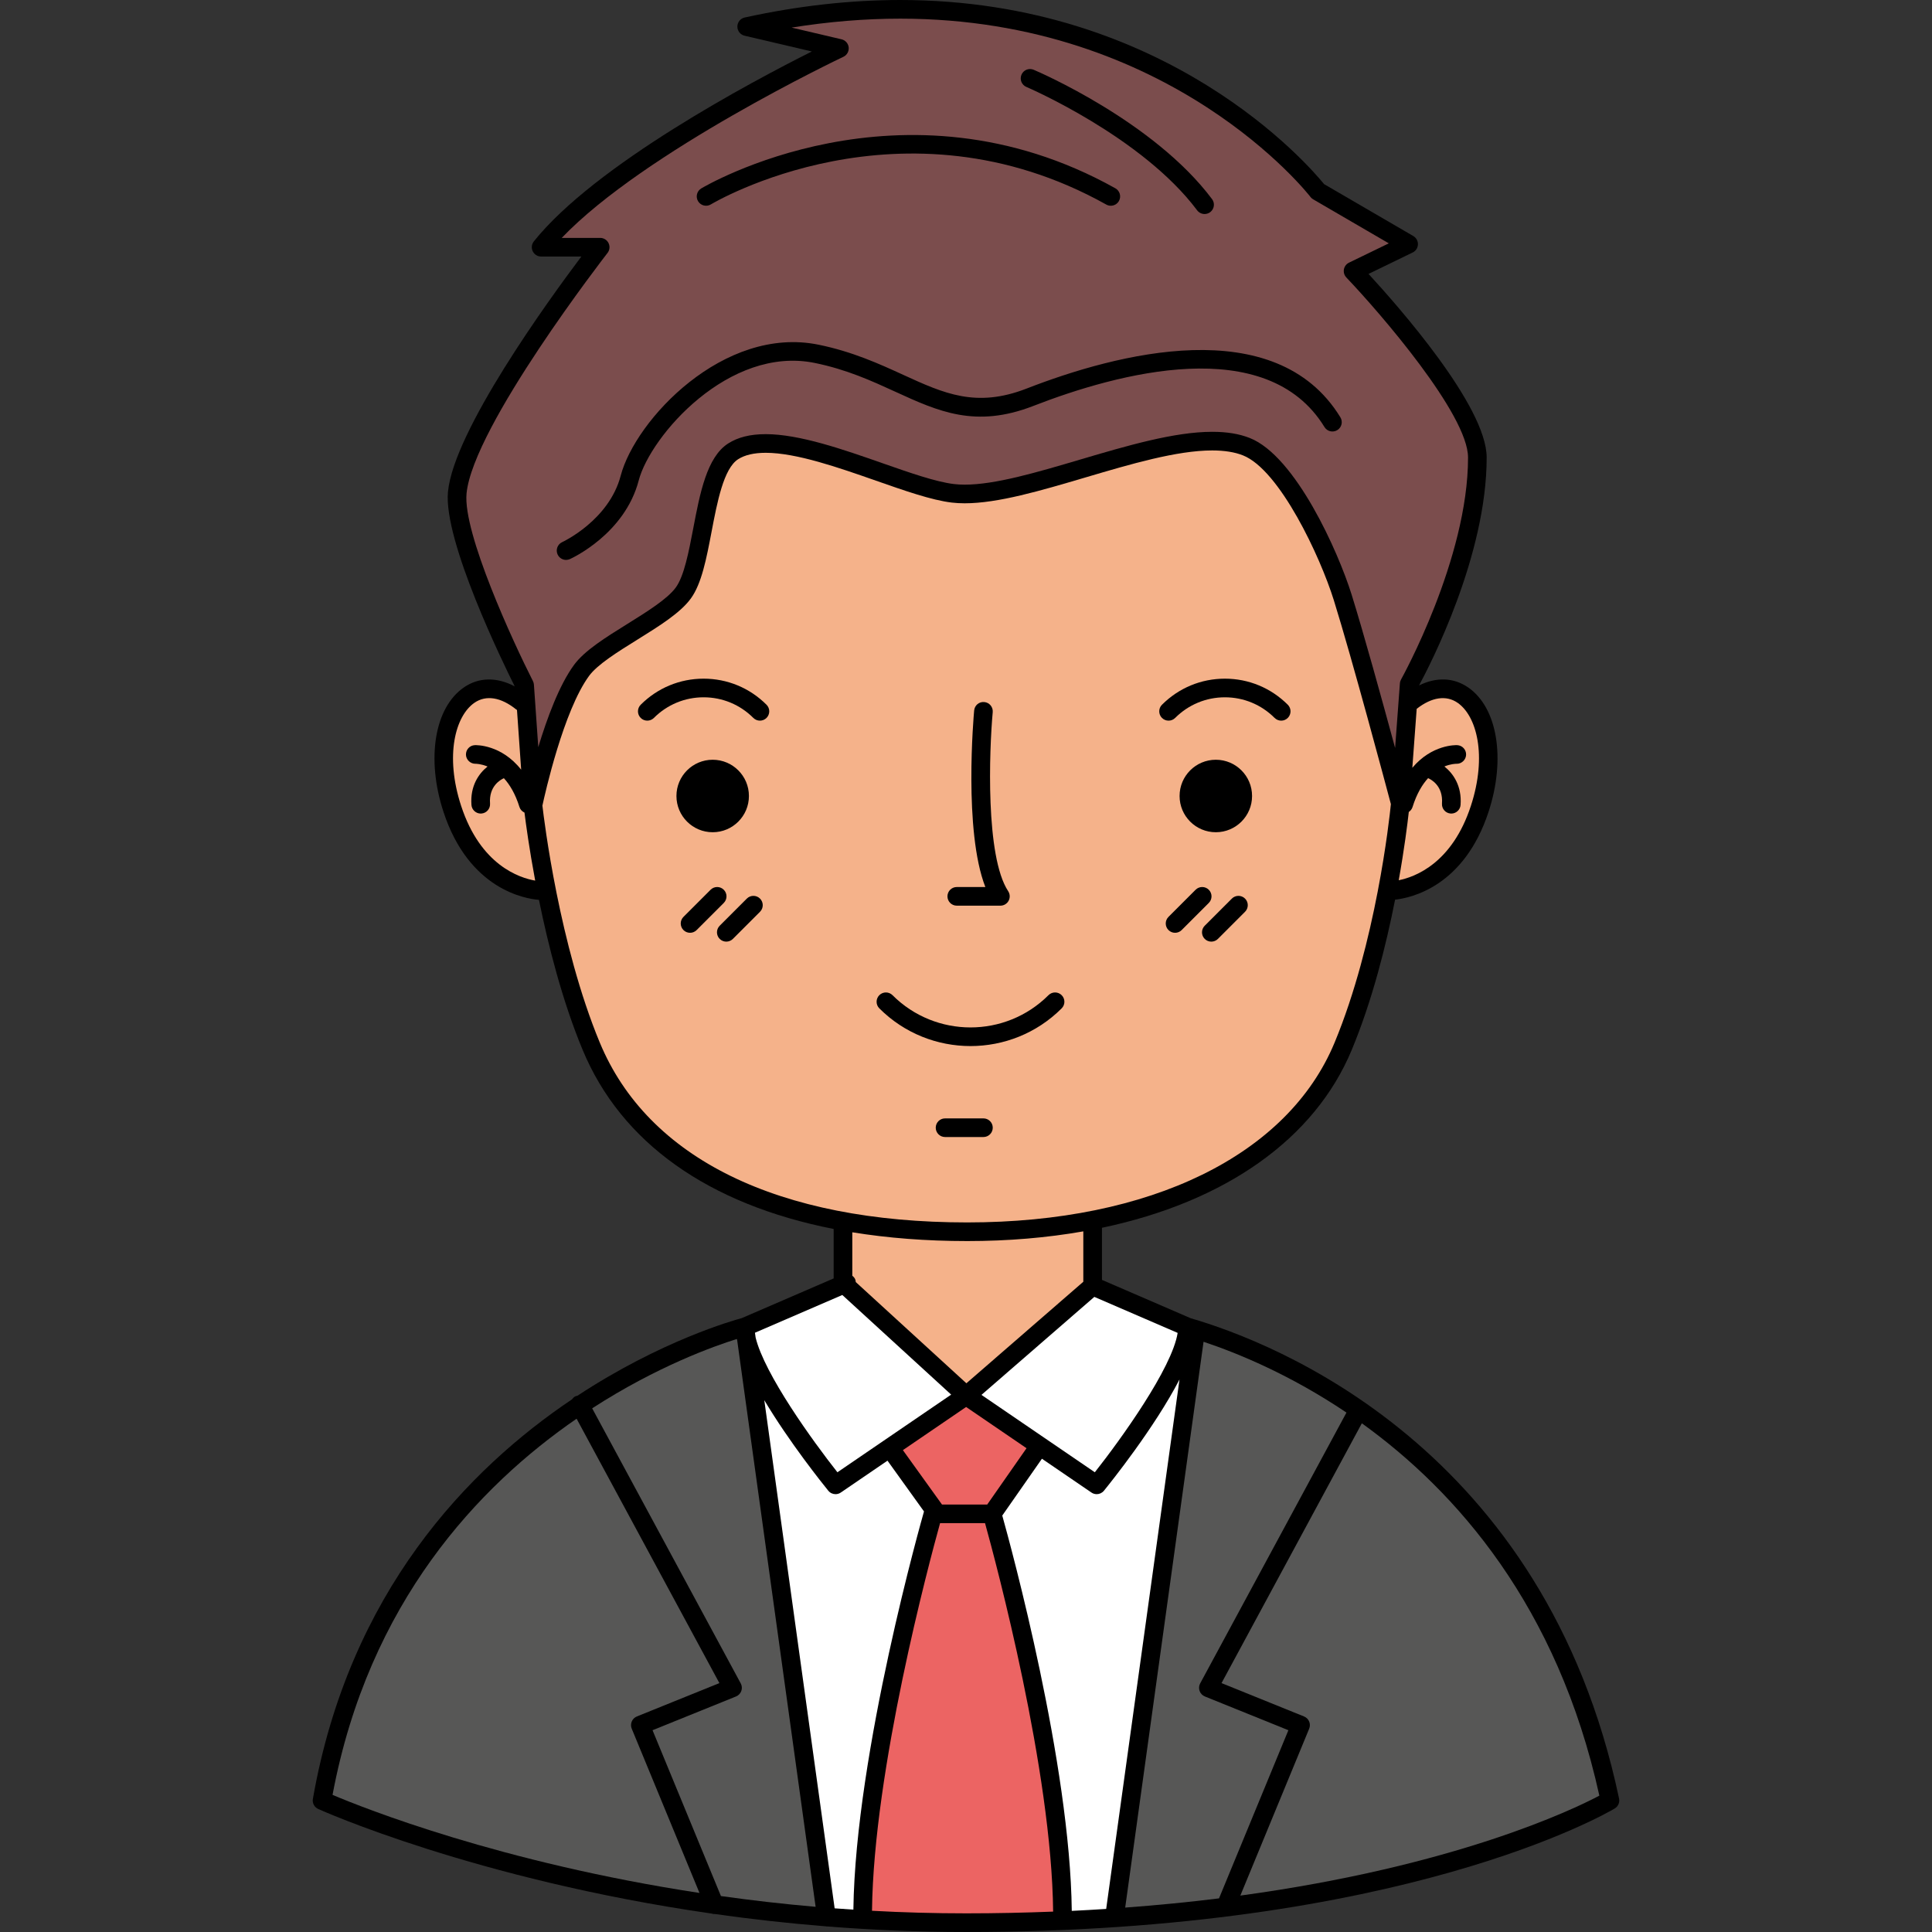
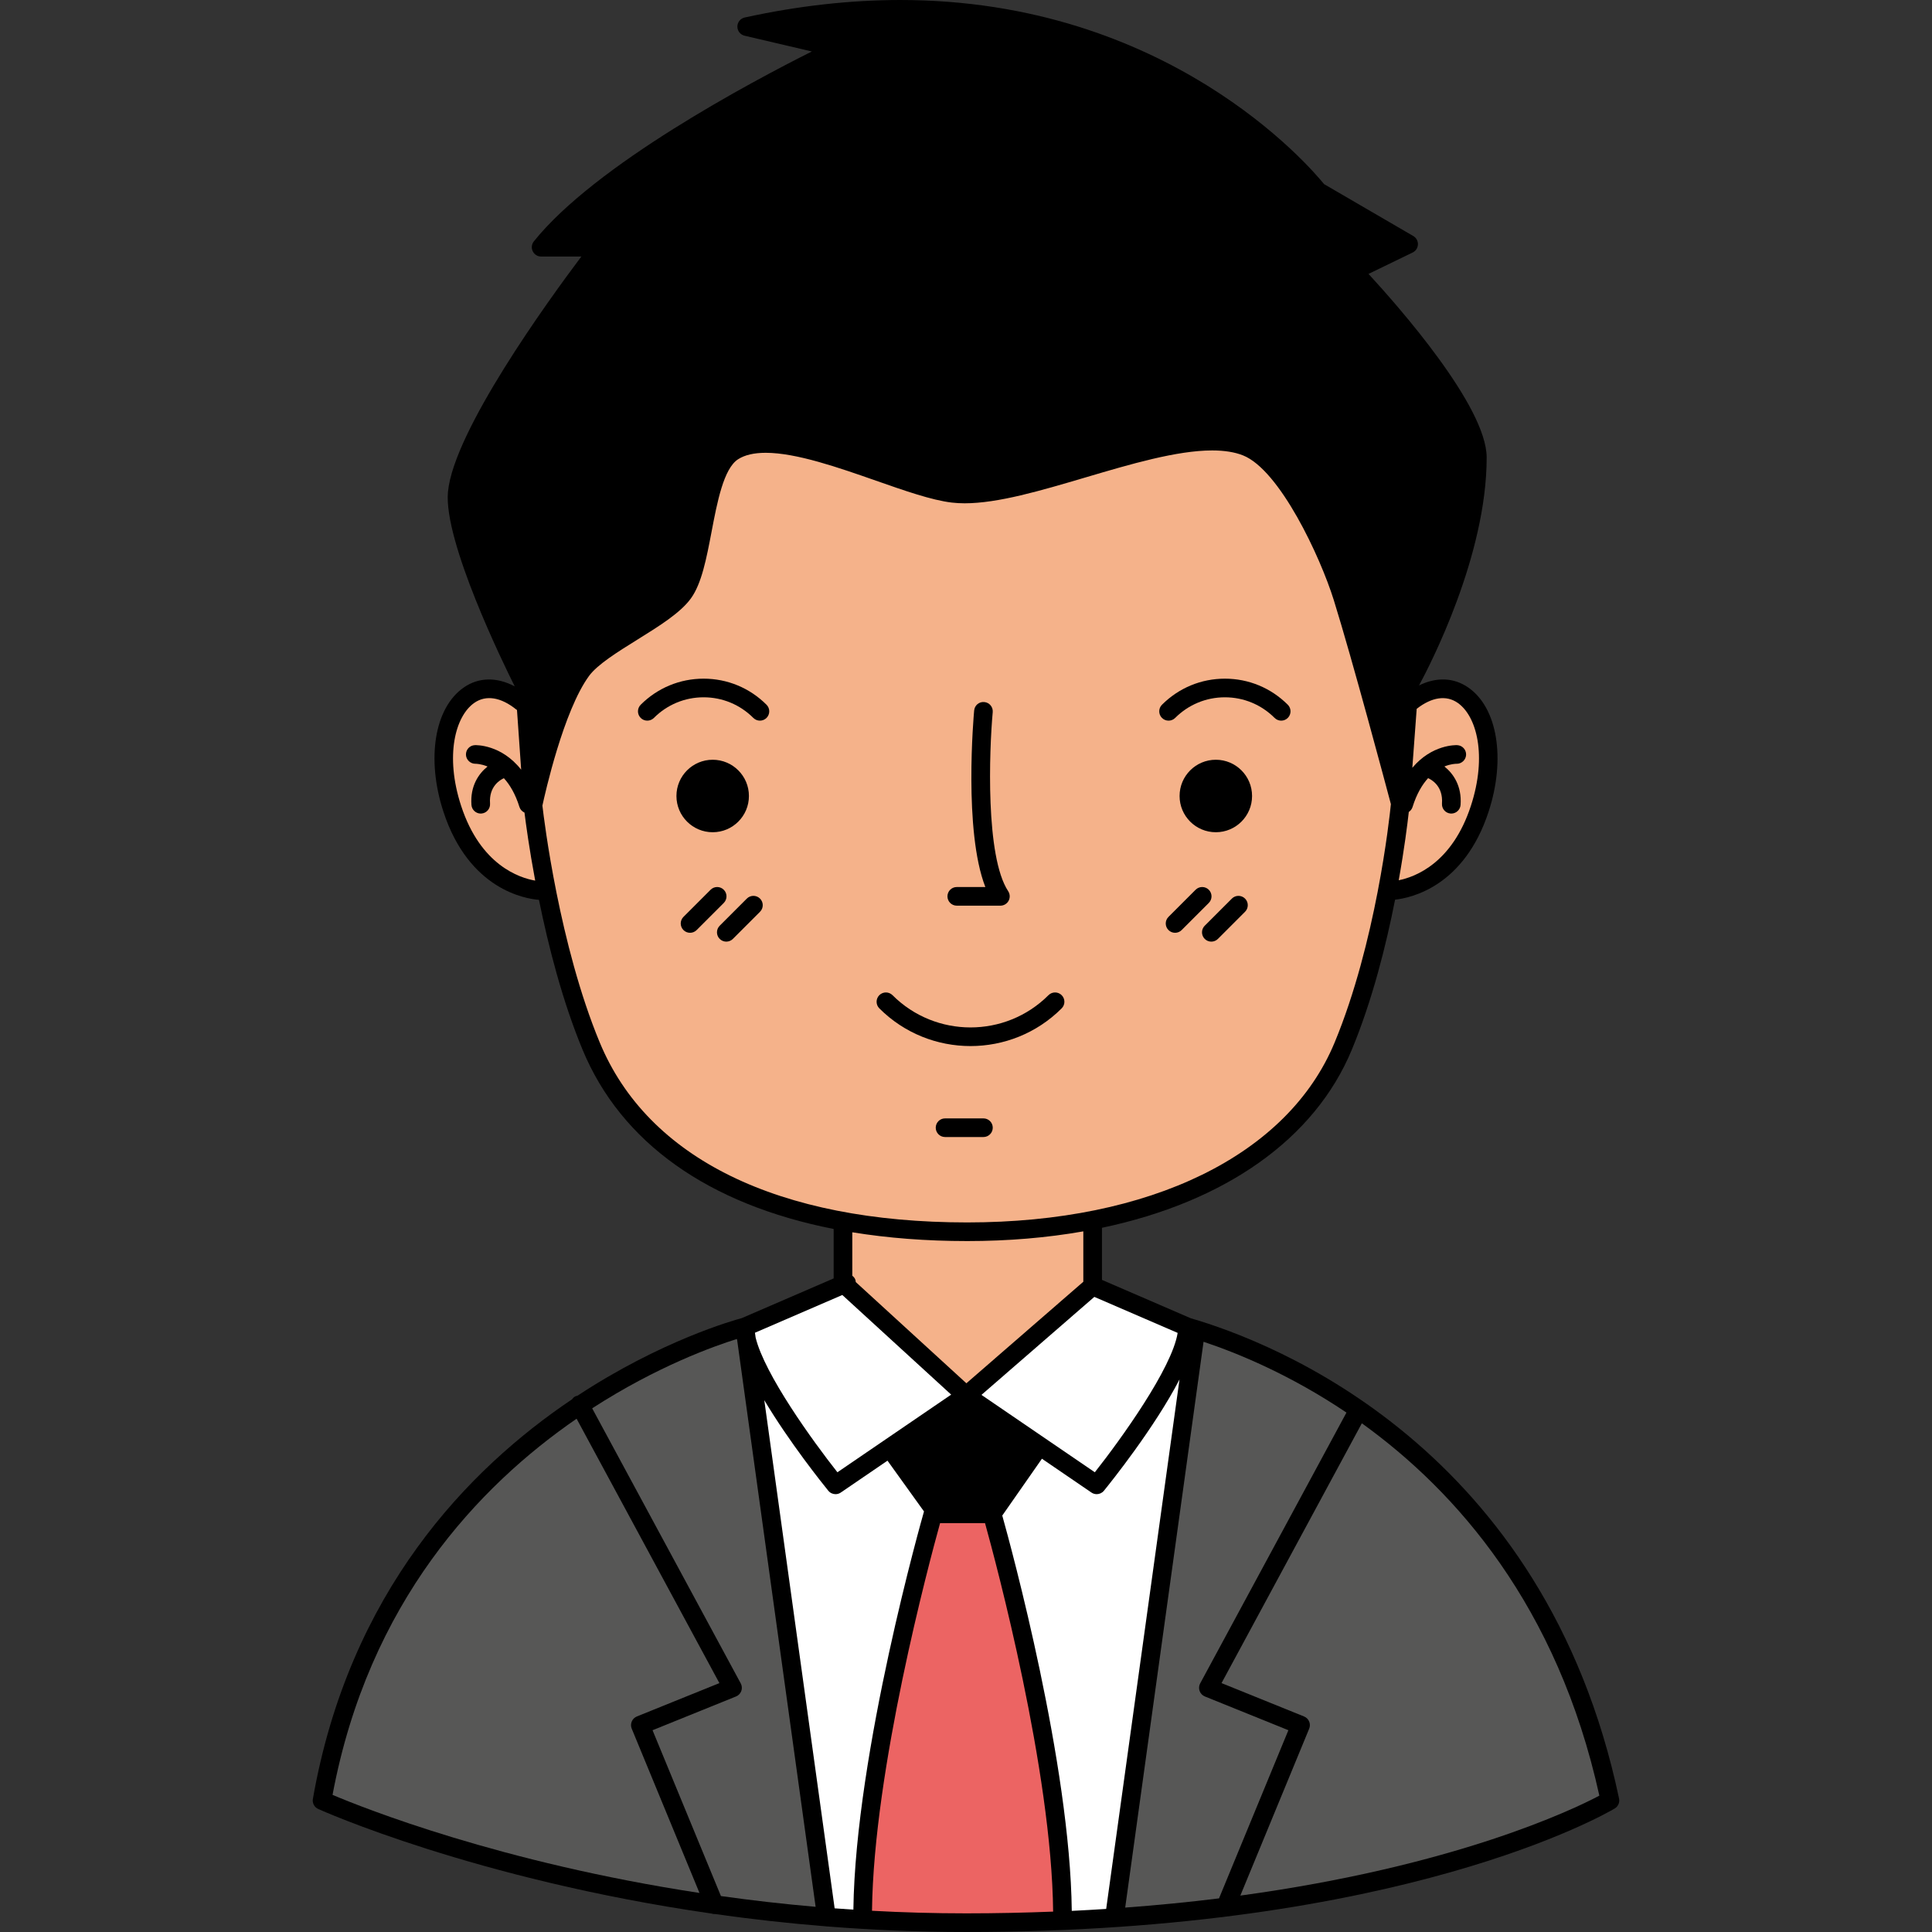
<svg xmlns="http://www.w3.org/2000/svg" id="Capa_1" height="512" viewBox="0 0 425.2 425.2" width="512">
  <rect x="0" y="0" width="425.2" height="425.2" fill="#333333" stroke="none" />
  <g>
    <path d="m262.045 290.118-19.524-8.439v-11.463c27.046-5.693 46.81-19.471 54.99-39.191 4.518-10.889 7.553-23.018 9.524-33.025 3.563-.389 15.201-2.914 20.578-19.355 3.812-11.656 1.964-22.906-4.501-27.355-3.199-2.203-7.004-2.309-10.806-.439 2.404-4.439 14.904-28.564 14.884-50.176-.007-11.238-19.392-33.221-26.003-40.393l9.722-4.713c.682-.33 1.125-1.008 1.152-1.766.031-.76-.361-1.469-1.016-1.852l-19.641-11.432c-3.195-3.939-34.477-40.518-93.262-40.518-11.062 0-22.583 1.297-34.248 3.854-.935.205-1.603 1.031-1.609 1.988-.007.959.647 1.793 1.582 2.016l14.809 3.471c-13.203 6.619-47.676 24.906-61.186 41.797-.491.615-.586 1.459-.246 2.17.341.709 1.061 1.162 1.848 1.162h8.852c-7.355 9.783-28.066 38.371-29.352 51.77-1.037 10.83 12.299 38.059 14.689 42.828-3.928-2.068-7.884-2.045-11.191.232-6.461 4.449-8.313 15.699-4.5 27.355 5.623 17.197 18.106 19.174 21.025 19.4 2.042 10.039 5.135 22.229 9.599 32.98 8.5 20.498 27.718 34.039 55.259 39.451v10.883l-20.234 8.744c-1.804.48-17.724 4.951-36.161 17.08-.167.039-.337.064-.494.148-.29.158-.508.383-.686.635-22.805 15.324-49.03 42.354-57.036 87.936-.164.918.317 1.832 1.167 2.221.446.203 34.439 15.514 86.565 23.018.205.068.419.111.641.111.021 0 .044-.014.065-.014 7.768 1.104 15.931 2.035 24.445 2.713.048.004.092.027.144.027.027 0 .058-.006.088-.006 9.793.775 20.036 1.227 30.671 1.227 95.973 0 140.859-26.07 142.725-27.18.753-.449 1.135-1.33.955-2.189-16.318-77.385-76.119-100.443-94.283-105.711z" />
    <path d="m264.012 372.155c.198.549.621.988 1.16 1.207l18.379 7.43-15.266 37.008c-6.496.805-13.383 1.49-20.649 2.027l17.243-124.525c7.583 2.531 19.102 7.27 31.452 15.582l-32.195 59.604c-.277.511-.322 1.118-.124 1.667z" fill="#575756" />
    <path d="m158.666 417.292-15.054-36.5 18.375-7.43c.542-.219.965-.658 1.163-1.207s.15-1.156-.126-1.668l-32.697-60.541c14.321-9.258 26.907-13.721 31.848-15.258.024.115.048.229.075.344l17.253 124.625c-7.225-.623-14.17-1.431-20.837-2.365z" fill="#575756" />
    <path d="m185.379 285.005 23.957 21.928-25.035 17.09c-5.473-6.936-16.037-21.566-18-29.645l-.15-1.064z" fill="#fff" />
    <path d="m168.207 308.155c5.517 9.262 12.814 18.359 14.086 19.928.406.496.996.758 1.596.758.399 0 .801-.115 1.152-.357l10.281-7.018 8.033 11.178c-.331 1.154-15.082 52.93-15.542 87.631-1.385-.088-2.755-.184-4.123-.285z" fill="#fff" />
-     <path d="m207.314 331.118-8.603-11.969 13.915-9.496 13.295 9.075-8.647 12.39z" fill="#ec6463" />
    <path d="m229.311 321.042 10.898 7.441c.354.242.757.357 1.156.357.597 0 1.19-.262 1.592-.758 1.483-1.826 11.14-13.863 16.63-24.484l-16.135 116.525c-2.482.16-5.005.305-7.573.428-.361-32.373-13.288-79.828-15.296-87.002z" fill="#fff" />
    <path d="m240.952 324.022-24.949-17.031 24.84-21.568 18.338 7.926c-1.242 7.8-12.521 23.439-18.229 30.673z" fill="#fff" />
    <path d="m320.786 154.667c4.201 2.893 6.554 11.617 2.926 22.701-4.116 12.588-12.217 15.623-15.876 16.359 1.241-6.938 1.923-12.406 2.216-15.031.378-.252.678-.621.825-1.088.914-2.926 2.141-4.943 3.42-6.35.743.322 3.338 1.732 3.059 5.59-.082 1.131.767 2.113 1.896 2.195.051.004.102.008.15.008 1.067 0 1.967-.826 2.046-1.902.303-4.164-1.603-6.908-3.563-8.461 1.436-.586 2.517-.594 2.653-.594 1.088.045 2.073-.832 2.125-1.959.051-1.129-.825-2.09-1.957-2.139-.29-.018-5.565-.164-9.878 4.984l.961-12.977c3.299-2.58 6.484-3.065 8.997-1.336z" fill="#f5b28a" />
-     <path d="m102.677 108.618c1.418-14.785 30.736-52.568 31.029-52.951.484-.619.569-1.455.225-2.162-.345-.703-1.057-1.148-1.841-1.148h-8.463c18.215-19.059 61.527-39.639 61.987-39.857.788-.371 1.255-1.203 1.167-2.07-.092-.867-.723-1.582-1.572-1.779l-10.993-2.58c8.136-1.307 16.152-1.965 23.927-1.965 59.706 0 89.964 38.844 90.265 39.236.164.215.368.395.6.531l16.643 9.684-8.756 4.248c-.59.285-1.009.836-1.125 1.479-.116.645.082 1.307.535 1.783 7.447 7.814 26.777 30.172 26.784 39.611.017 22.314-14.591 48.596-14.741 48.859-.146.262-.235.553-.256.852l-1.053 14.223c-2.827-10.406-6.929-25.275-9.572-33.746-2.97-9.523-12.35-30.475-22.399-34.461-2.329-.924-5.036-1.369-8.279-1.369-8.392 0-18.891 3.1-29.042 6.102-9.616 2.842-18.699 5.527-25.437 5.527-.846 0-1.64-.043-2.37-.133-3.979-.475-9.718-2.484-15.794-4.613-8.521-2.982-18.181-6.369-25.628-6.369-3.403 0-6.11.676-8.275 2.061-4.682 2.996-6.199 10.949-7.666 18.641-.989 5.176-2.008 10.525-3.85 13.049-1.838 2.527-6.315 5.313-10.642 8.008-4.855 3.02-9.442 5.873-11.75 9.025-3.256 4.438-5.954 11.75-7.87 18.102l-.961-13.758c-.021-.275-.095-.543-.218-.787-4.346-8.54-15.437-32.595-14.609-41.273z" fill="#7b4d4d" />
    <g fill="#f5b28a">
      <path d="m101.49 177.368c-3.628-11.084-1.271-19.809 2.926-22.701 2.571-1.766 5.844-1.234 9.227 1.504.041.035.092.041.136.072l.921 13.152c-4.368-5.561-9.906-5.416-10.202-5.398-1.125.047-1.985.992-1.947 2.117.038 1.121 1.006 2.002 2.107 1.98.099 0 1.19.004 2.646.604-1.954 1.555-3.853 4.297-3.546 8.451.079 1.076.979 1.902 2.042 1.902.051 0 .103-.004.154-.008 1.128-.082 1.978-1.064 1.896-2.195-.279-3.793 2.244-5.225 3.048-5.578 1.279 1.4 2.513 3.416 3.424 6.338.181.572.6.996 1.108 1.229.307 2.475 1.047 7.969 2.356 14.971-3.441-.592-12.023-3.371-16.296-16.44z" />
      <path d="m132.001 229.452c-8.913-21.486-12.262-48.977-12.626-52.154.559-2.59 4.641-20.867 10.267-28.543 1.841-2.514 6.298-5.285 10.608-7.965 4.879-3.035 9.486-5.902 11.794-9.074 2.38-3.27 3.44-8.82 4.562-14.699 1.241-6.52 2.653-13.908 5.845-15.951 1.466-.938 3.505-1.412 6.066-1.412 6.751 0 16.06 3.26 24.271 6.135 6.294 2.205 12.241 4.289 16.664 4.818.89.105 1.852.16 2.857.16 7.331 0 16.691-2.768 26.6-5.695 9.872-2.92 20.081-5.936 27.879-5.936 2.677 0 4.954.363 6.765 1.082 8.112 3.217 17.025 22.344 19.995 31.867 4.071 13.049 11.645 41.436 12.562 44.887-.337 3.379-3.297 30.568-12.388 52.48-10.281 24.785-40.509 39.584-80.86 39.584-41.556 0-70.273-14.058-80.861-39.584z" />
      <path d="m212.862 273.138c9.036 0 17.584-.732 25.557-2.135v11.09l-25.734 22.344-24.346-22.279c-.021-.205-.044-.412-.129-.611-.14-.326-.372-.572-.634-.777v-9.564c7.82 1.272 16.26 1.932 25.286 1.932z" />
    </g>
    <path d="m126.9 312.235 31.425 58.186-18.164 7.344c-.508.205-.911.604-1.122 1.107-.211.502-.215 1.072-.007 1.576l14.914 36.158c-43.778-6.664-73.952-18.699-80.758-21.584 7.936-42.39 32.2-67.976 53.712-82.787z" fill="#575756" />
    <path d="m191.912 420.528c.358-31.08 12.555-76.555 14.982-85.309h9.896c2.431 8.771 14.676 54.412 14.986 85.494-6.145.24-12.5.383-19.129.383-7.096.001-14.011-.2-20.735-.568z" fill="#ec6463" />
    <path d="m272.977 417.187 15.153-36.738c.208-.504.205-1.074-.007-1.576-.211-.504-.614-.902-1.122-1.107l-18.164-7.344 30.882-57.176c20.8 14.965 43.076 40.189 52.272 81.947-5.836 3.083-31.741 15.544-79.014 21.994z" fill="#575756" />
    <path d="m267.586 167.208c-4.409 0-7.979 3.57-7.979 7.977s3.57 7.975 7.979 7.975c4.402 0 7.972-3.568 7.972-7.975s-3.57-7.977-7.972-7.977z" />
    <circle cx="156.849" cy="175.184" r="7.976" />
    <path d="m218.488 248.188c0-1.133-.917-2.049-2.049-2.049h-8.446c-1.136 0-2.053.916-2.053 2.049s.917 2.053 2.053 2.053h8.446c1.132 0 2.049-.92 2.049-2.053z" />
    <path d="m266.034 195.819c-.801-.801-2.1-.801-2.901 0l-5.971 5.973c-.801.799-.801 2.098 0 2.898.402.402.927.602 1.453.602.525 0 1.05-.199 1.449-.602l5.97-5.971c.801-.798.801-2.099 0-2.9z" />
    <path d="m271.112 197.765-5.971 5.971c-.801.801-.801 2.1 0 2.9.399.402.924.602 1.449.602s1.05-.201 1.453-.602l5.97-5.973c.801-.799.801-2.098 0-2.898-.801-.803-2.1-.803-2.901 0z" />
    <path d="m159.29 195.821c-.801-.803-2.1-.803-2.901-.002l-5.971 5.973c-.801.799-.801 2.096 0 2.898.399.402.924.602 1.449.602s1.05-.199 1.453-.602l5.97-5.971c.801-.798.801-2.097 0-2.898z" />
    <path d="m164.364 197.765-5.97 5.971c-.801.801-.801 2.1 0 2.9.402.402.927.602 1.453.602.525 0 1.05-.201 1.449-.602l5.971-5.973c.801-.799.801-2.098 0-2.898-.803-.803-2.101-.803-2.903 0z" />
    <path d="m258.632 158.003c2.925-2.926 6.813-4.539 10.945-4.539s8.017 1.613 10.942 4.539c.402.398.928.6 1.453.6s1.05-.201 1.449-.6c.801-.803.801-2.102 0-2.902-3.7-3.699-8.617-5.738-13.844-5.738s-10.144 2.039-13.847 5.738c-.801.801-.801 2.1 0 2.902.801.801 2.101.799 2.902 0z" />
    <path d="m154.854 149.362c-5.227 0-10.144 2.039-13.847 5.738-.801.801-.801 2.1 0 2.902.801.801 2.101.799 2.902 0 2.925-2.926 6.813-4.539 10.945-4.539s8.017 1.613 10.942 4.539c.402.398.928.6 1.453.6s1.05-.201 1.449-.6c.801-.803.801-2.102 0-2.902-3.7-3.699-8.617-5.738-13.844-5.738z" />
    <path d="m233.655 221.923c.801-.801.801-2.1 0-2.902-.801-.799-2.101-.799-2.902 0-9.462 9.465-24.864 9.465-34.327 0-.801-.799-2.1-.799-2.901 0-.801.803-.801 2.102 0 2.902 5.534 5.531 12.8 8.299 20.066 8.299 7.267 0 14.533-2.768 20.064-8.299z" />
    <path d="m225.891 19.134c.252.105 25.424 10.93 37.576 27.148.402.537 1.02.82 1.644.82.43 0 .859-.135 1.231-.41.903-.678 1.088-1.965.409-2.871-12.821-17.111-38.183-28.008-39.257-28.465-1.043-.443-2.247.045-2.687 1.088-.444 1.043.04 2.246 1.084 2.69z" />
    <path d="m124.585 123.229c.283 0 .57-.059.842-.184.491-.219 12.064-5.549 15.143-17.303 2.564-9.797 19.869-29.727 38.759-25.861 7.024 1.438 12.463 3.926 17.724 6.334 9.466 4.338 17.646 8.078 30.381 3.119 18.464-7.184 51.332-16.139 64.061 4.652.593.965 1.855 1.268 2.82.676.968-.592 1.272-1.854.679-2.822-14.284-23.328-49.388-13.979-69.045-6.328-11.116 4.328-18.208 1.084-27.187-3.027-5.217-2.387-11.126-5.092-18.611-6.621-20.861-4.266-40.328 16.537-43.55 28.84-2.574 9.822-12.759 14.557-12.862 14.604-1.033.467-1.49 1.682-1.026 2.711.345.759 1.091 1.21 1.872 1.21z" />
    <path d="m156.46 44.979c.416-.254 42.077-25.07 87.008.039.317.178.662.262.999.262.72 0 1.418-.379 1.793-1.049.553-.99.198-2.24-.791-2.793-47.001-26.266-90.711-.229-91.147.039-.965.59-1.272 1.854-.682 2.818.593.972 1.855 1.276 2.82.684z" />
    <path d="m210.57 199.323h9.602c.753 0 1.449-.416 1.807-1.082.354-.664.321-1.473-.095-2.104-5.043-7.627-4.167-31.025-3.403-39.4.103-1.129-.729-2.127-1.858-2.227-1.142-.113-2.124.727-2.227 1.855-.109 1.172-2.346 26.516 2.462 38.854h-6.288c-1.135 0-2.053.918-2.053 2.051.001 1.131.918 2.053 2.053 2.053z" />
  </g>
</svg>